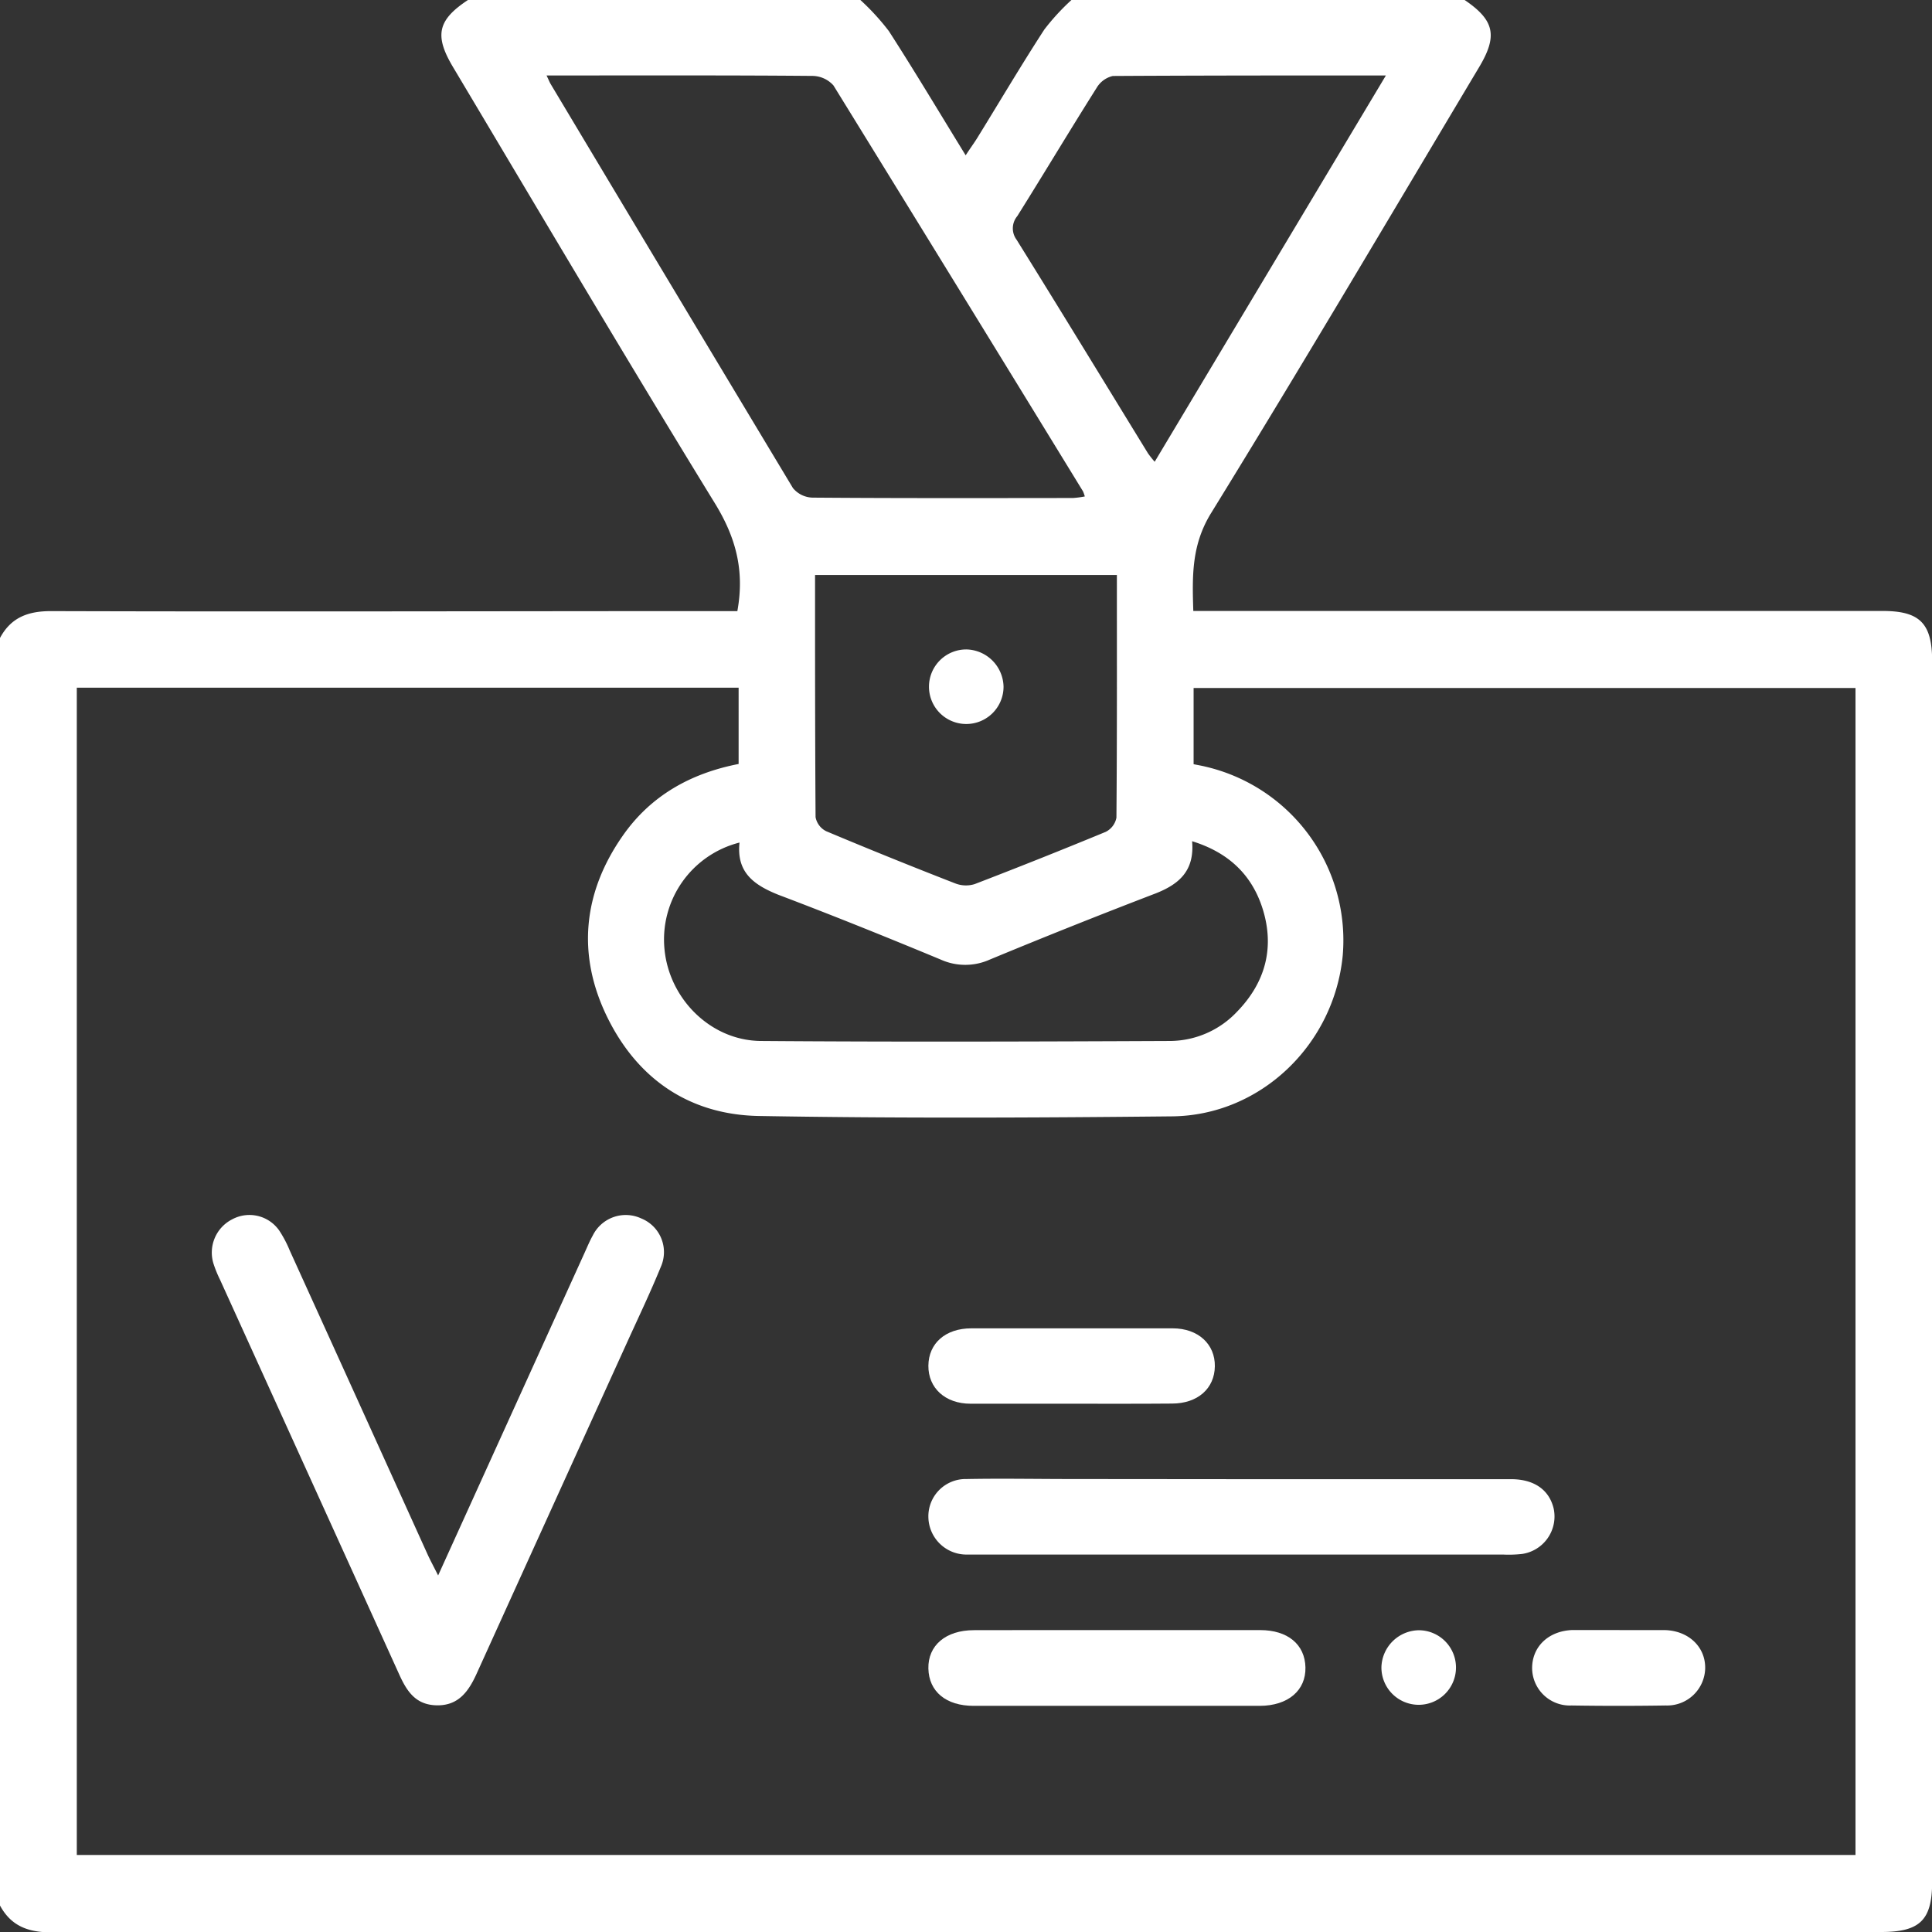
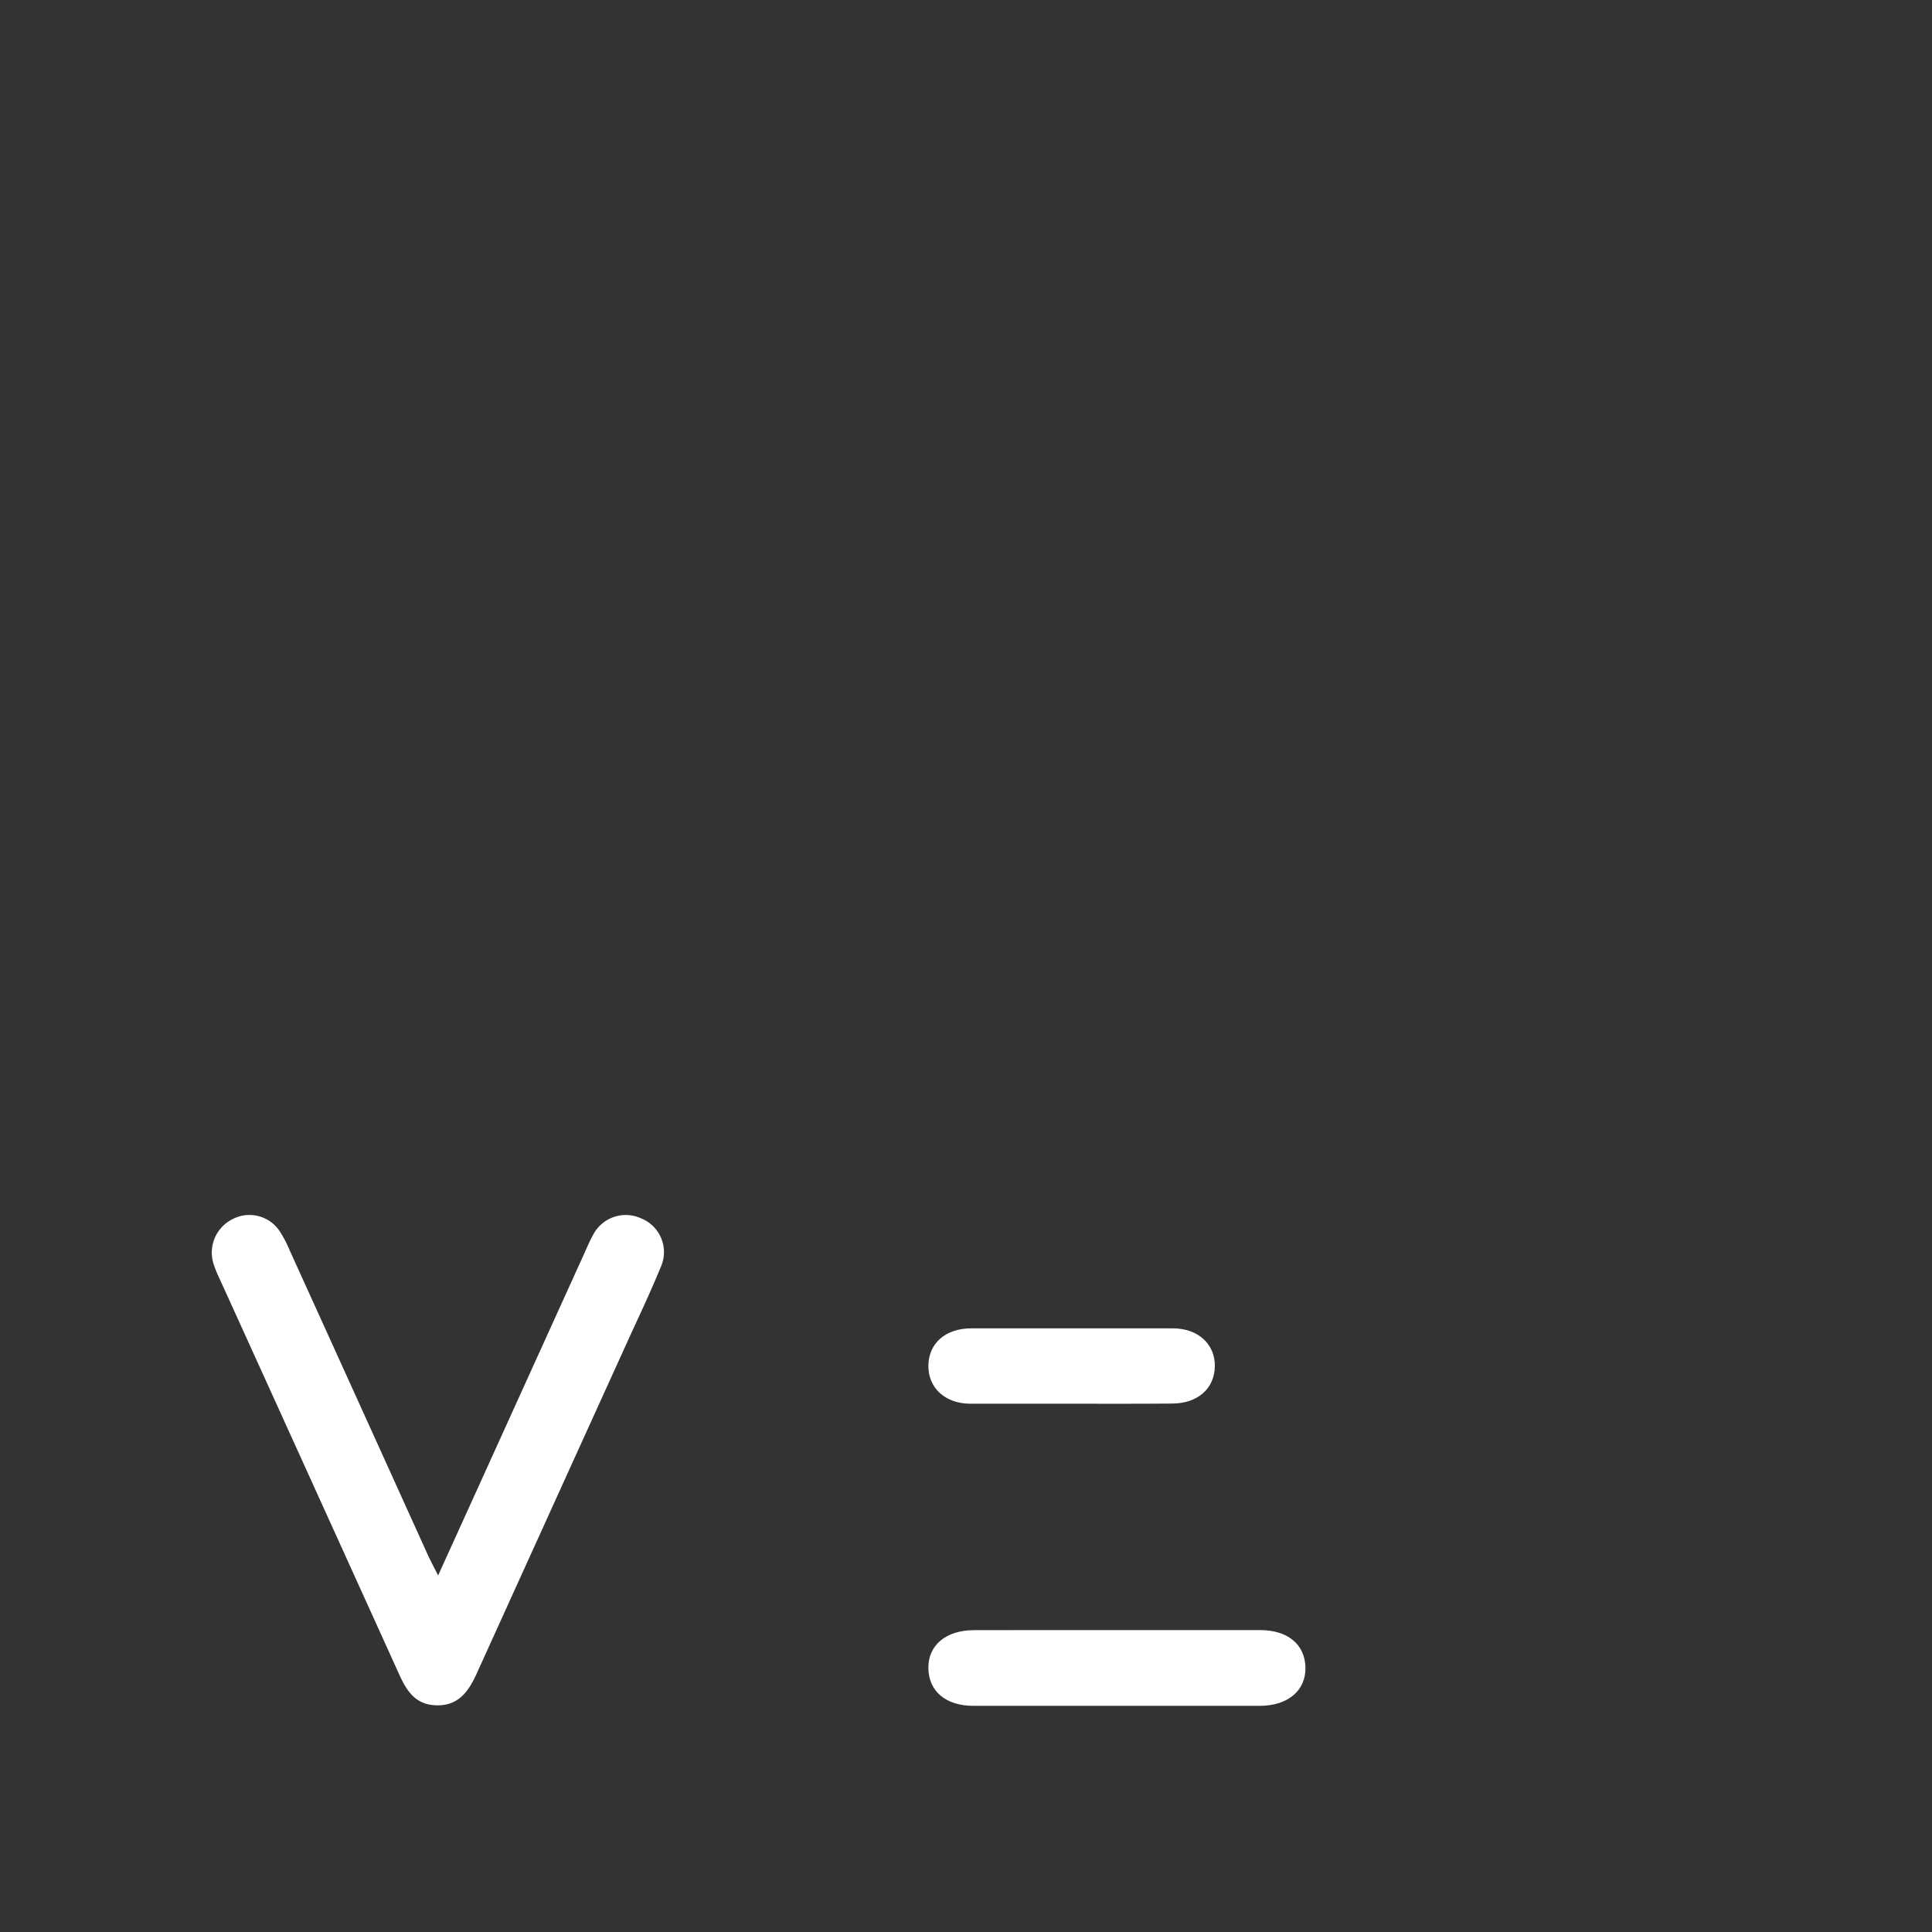
<svg xmlns="http://www.w3.org/2000/svg" viewBox="0 0 259.11 259.16">
  <rect x="0" y="0" width="259.11" height="259.16" fill="#333333" stroke="none" />
  <defs>
    <style>.cls-1{fill:#fff;}</style>
  </defs>
  <g id="Layer_2" data-name="Layer 2">
    <g id="Слой_1" data-name="Слой 1">
-       <path class="cls-1" d="M0,255.56v-170c1.48-2.76,3.77-3.61,6.88-3.6,29.77.09,59.53,0,89.3,0h2.71c1-5.49-.23-9.92-3-14.44C84,48.16,72.43,28.57,60.76,9c-2.53-4.24-2.07-6.31,2-9h52.63a31.84,31.84,0,0,1,3.82,4.17c3.48,5.4,6.77,10.92,10.3,16.66.65-1,1.12-1.63,1.55-2.32,3-4.86,5.89-9.76,9-14.55a30.47,30.47,0,0,1,3.68-4h52.63c4.06,2.74,4.53,4.82,2,9.05-11.94,20-23.74,40-35.93,59.78-2.65,4.29-2.55,8.45-2.4,13.15h92.45c5,0,6.63,1.67,6.64,6.71V252.36c0,5.15-1.62,6.75-6.85,6.75q-122.68,0-245.38.05C3.77,259.16,1.49,258.31,0,255.56ZM10.3,92.23V248.78H248.85V92.27H160.08v10.22c.63.13,1.12.21,1.6.33a23.92,23.92,0,0,1,18.4,25.33c-1.16,11.94-11,21.45-22.89,21.57-18.47.19-36.94.27-55.4-.05-9.24-.16-16.23-4.88-20.33-13.22s-3.31-16.7,2.07-24.38c3.74-5.36,9.1-8.36,15.53-9.61V92.23Zm63-82.11c.3.62.41.92.57,1.18q16.2,27.09,32.47,54.15A3.52,3.52,0,0,0,109,66.74c11.62.09,23.25.06,34.88.05a12.06,12.06,0,0,0,1.61-.21,5.55,5.55,0,0,0-.24-.68q-16.69-27.24-33.47-54.44a3.84,3.84,0,0,0-2.85-1.28c-10.45-.09-20.9-.06-31.35-.06Zm76.45,67H109.31c0,10.94,0,21.7.07,32.47a2.64,2.64,0,0,0,1.43,1.89q8.59,3.61,17.31,7a3.94,3.94,0,0,0,2.6.09q8.82-3.39,17.56-7a2.68,2.68,0,0,0,1.45-1.91C149.82,98.82,149.79,88.05,149.79,77.09Zm36.12-67c-12.53,0-24.58,0-36.62.07a3.41,3.41,0,0,0-2.18,1.6c-3.6,5.7-7.06,11.49-10.64,17.2a2.55,2.55,0,0,0-.09,3.16c5.92,9.51,11.75,19.08,17.61,28.63a14,14,0,0,0,.91,1.15ZM99.18,113a13.41,13.41,0,0,0-10.06,14.32c.64,6.67,6.21,12.24,12.93,12.29,18.29.14,36.58.08,54.86,0a12.44,12.44,0,0,0,9-3.93c3.78-3.89,5.05-8.54,3.45-13.73-1.43-4.6-4.58-7.62-9.48-9.13.34,3.94-1.71,5.75-4.89,7q-11.19,4.29-22.26,8.88a8,8,0,0,1-6.55,0c-7.22-3-14.48-5.93-21.8-8.7C101.1,118.68,98.75,117,99.18,113Z" />
      <path class="cls-1" d="M58.76,211.29,78.41,168c.35-.77.67-1.55,1.08-2.28A4.93,4.93,0,0,1,86,163.41a4.87,4.87,0,0,1,2.62,6.51c-1.4,3.43-3,6.77-4.53,10.14Q74,202.26,63.93,224.45c-1.08,2.39-2.44,4.3-5.32,4.26s-4.06-1.9-5.1-4.21q-12-26.46-24-52.87a16,16,0,0,1-.86-2.1,5,5,0,0,1,2.49-6,4.87,4.87,0,0,1,6.3,1.49,15.46,15.46,0,0,1,1.41,2.67Q48.08,188,57.31,208.39C57.68,209.21,58.11,210,58.76,211.29Z" />
-       <path class="cls-1" d="M166.52,198.38q18.06,0,36.13,0c3.11,0,5.12,1.43,5.72,3.94a5.08,5.08,0,0,1-4.25,6.09,16.25,16.25,0,0,1-2.52.08H131.35c-.59,0-1.18,0-1.77,0a5.11,5.11,0,0,1-5.07-5,5,5,0,0,1,5.11-5.13c4.72-.09,9.44,0,14.15,0Z" />
      <path class="cls-1" d="M149.82,218.62c6.4,0,12.79,0,19.19,0,3.69,0,6,1.92,6.07,5s-2.32,5.15-6.13,5.16H130.58c-3.71,0-6-1.92-6.07-5s2.3-5.15,6.12-5.15C137,218.61,143.43,218.62,149.82,218.62Z" />
      <path class="cls-1" d="M143.55,188.26c-4.46,0-8.92,0-13.38,0-3.42,0-5.69-2.12-5.66-5.11s2.29-5,5.76-5q13.5,0,27,0c3.42,0,5.7,2.12,5.66,5.09s-2.29,5-5.76,5C152.63,188.28,148.09,188.26,143.55,188.26Z" />
-       <path class="cls-1" d="M217.2,218.62c2,0,4.05,0,6.07,0,3.19.08,5.46,2.25,5.42,5.11a5.1,5.1,0,0,1-5.29,5q-6.32.1-12.64,0a5.05,5.05,0,0,1-5.28-5c0-2.89,2.19-5,5.41-5.12h6.31Z" />
-       <path class="cls-1" d="M190.27,218.64a5,5,0,1,1-5,4.92A5.1,5.1,0,0,1,190.27,218.64Z" />
-       <path class="cls-1" d="M134.59,92.1a5,5,0,1,1-4.92-5A5.1,5.1,0,0,1,134.59,92.1Z" />
    </g>
  </g>
</svg>